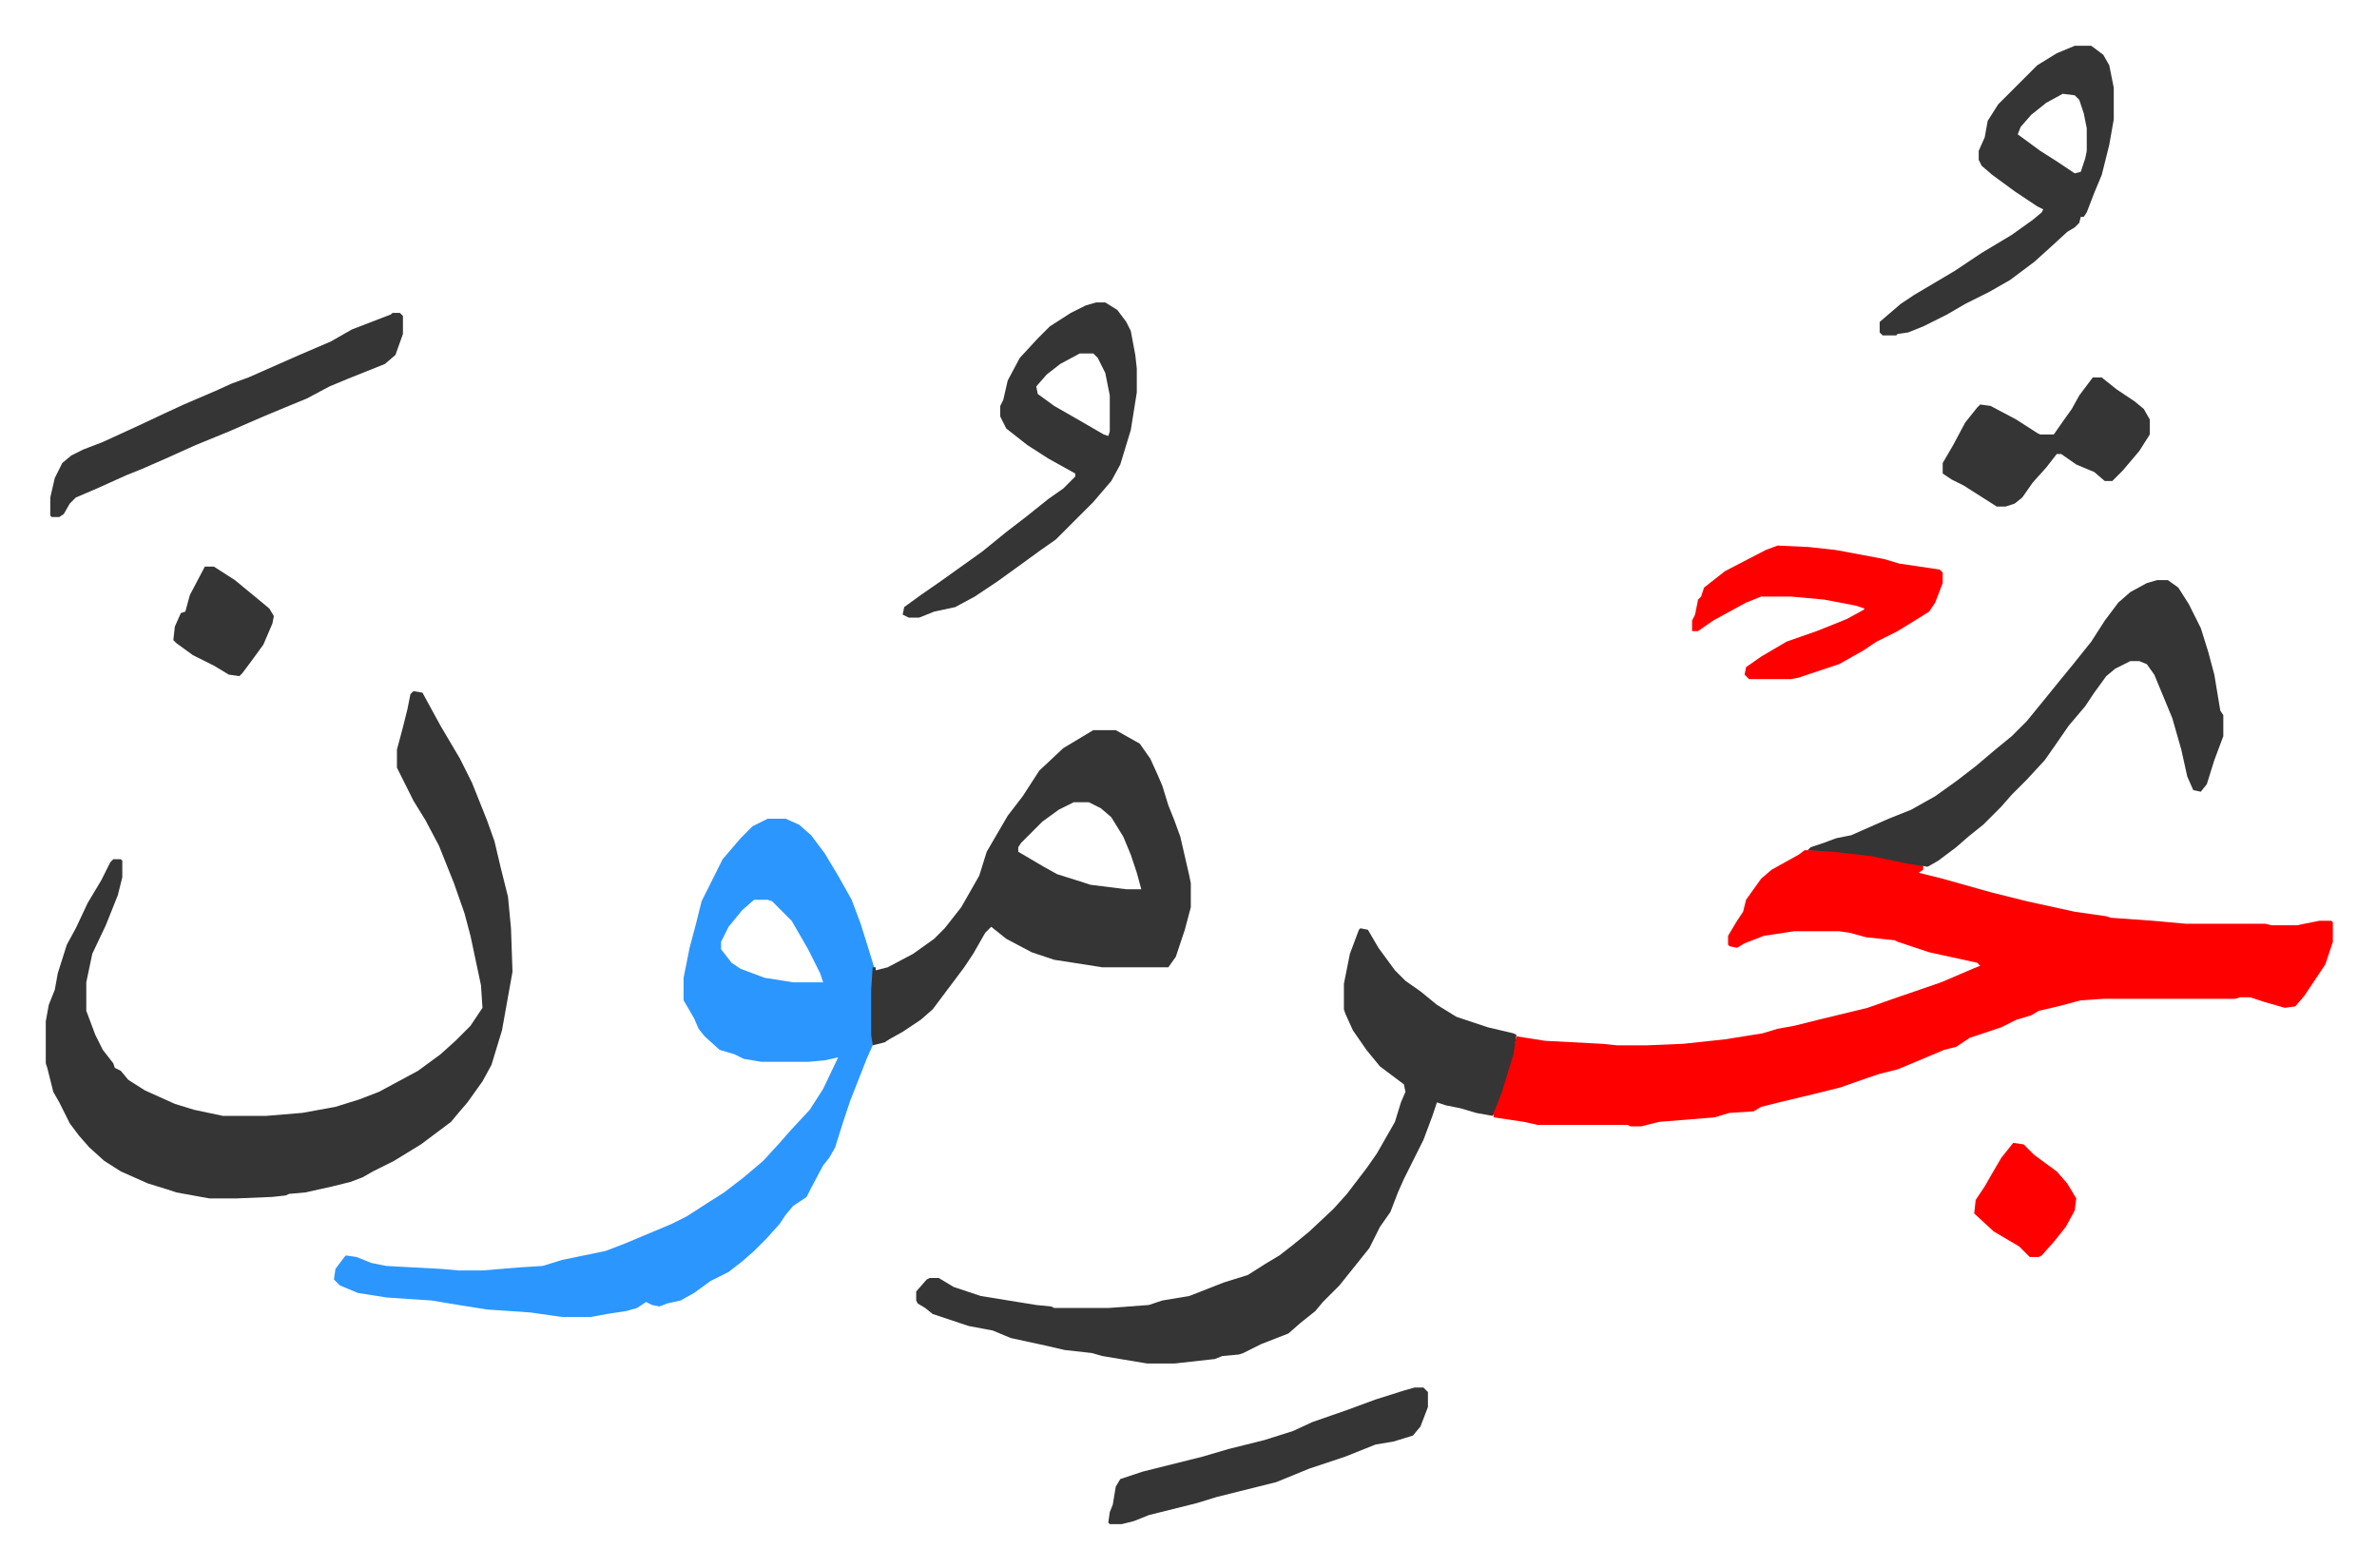
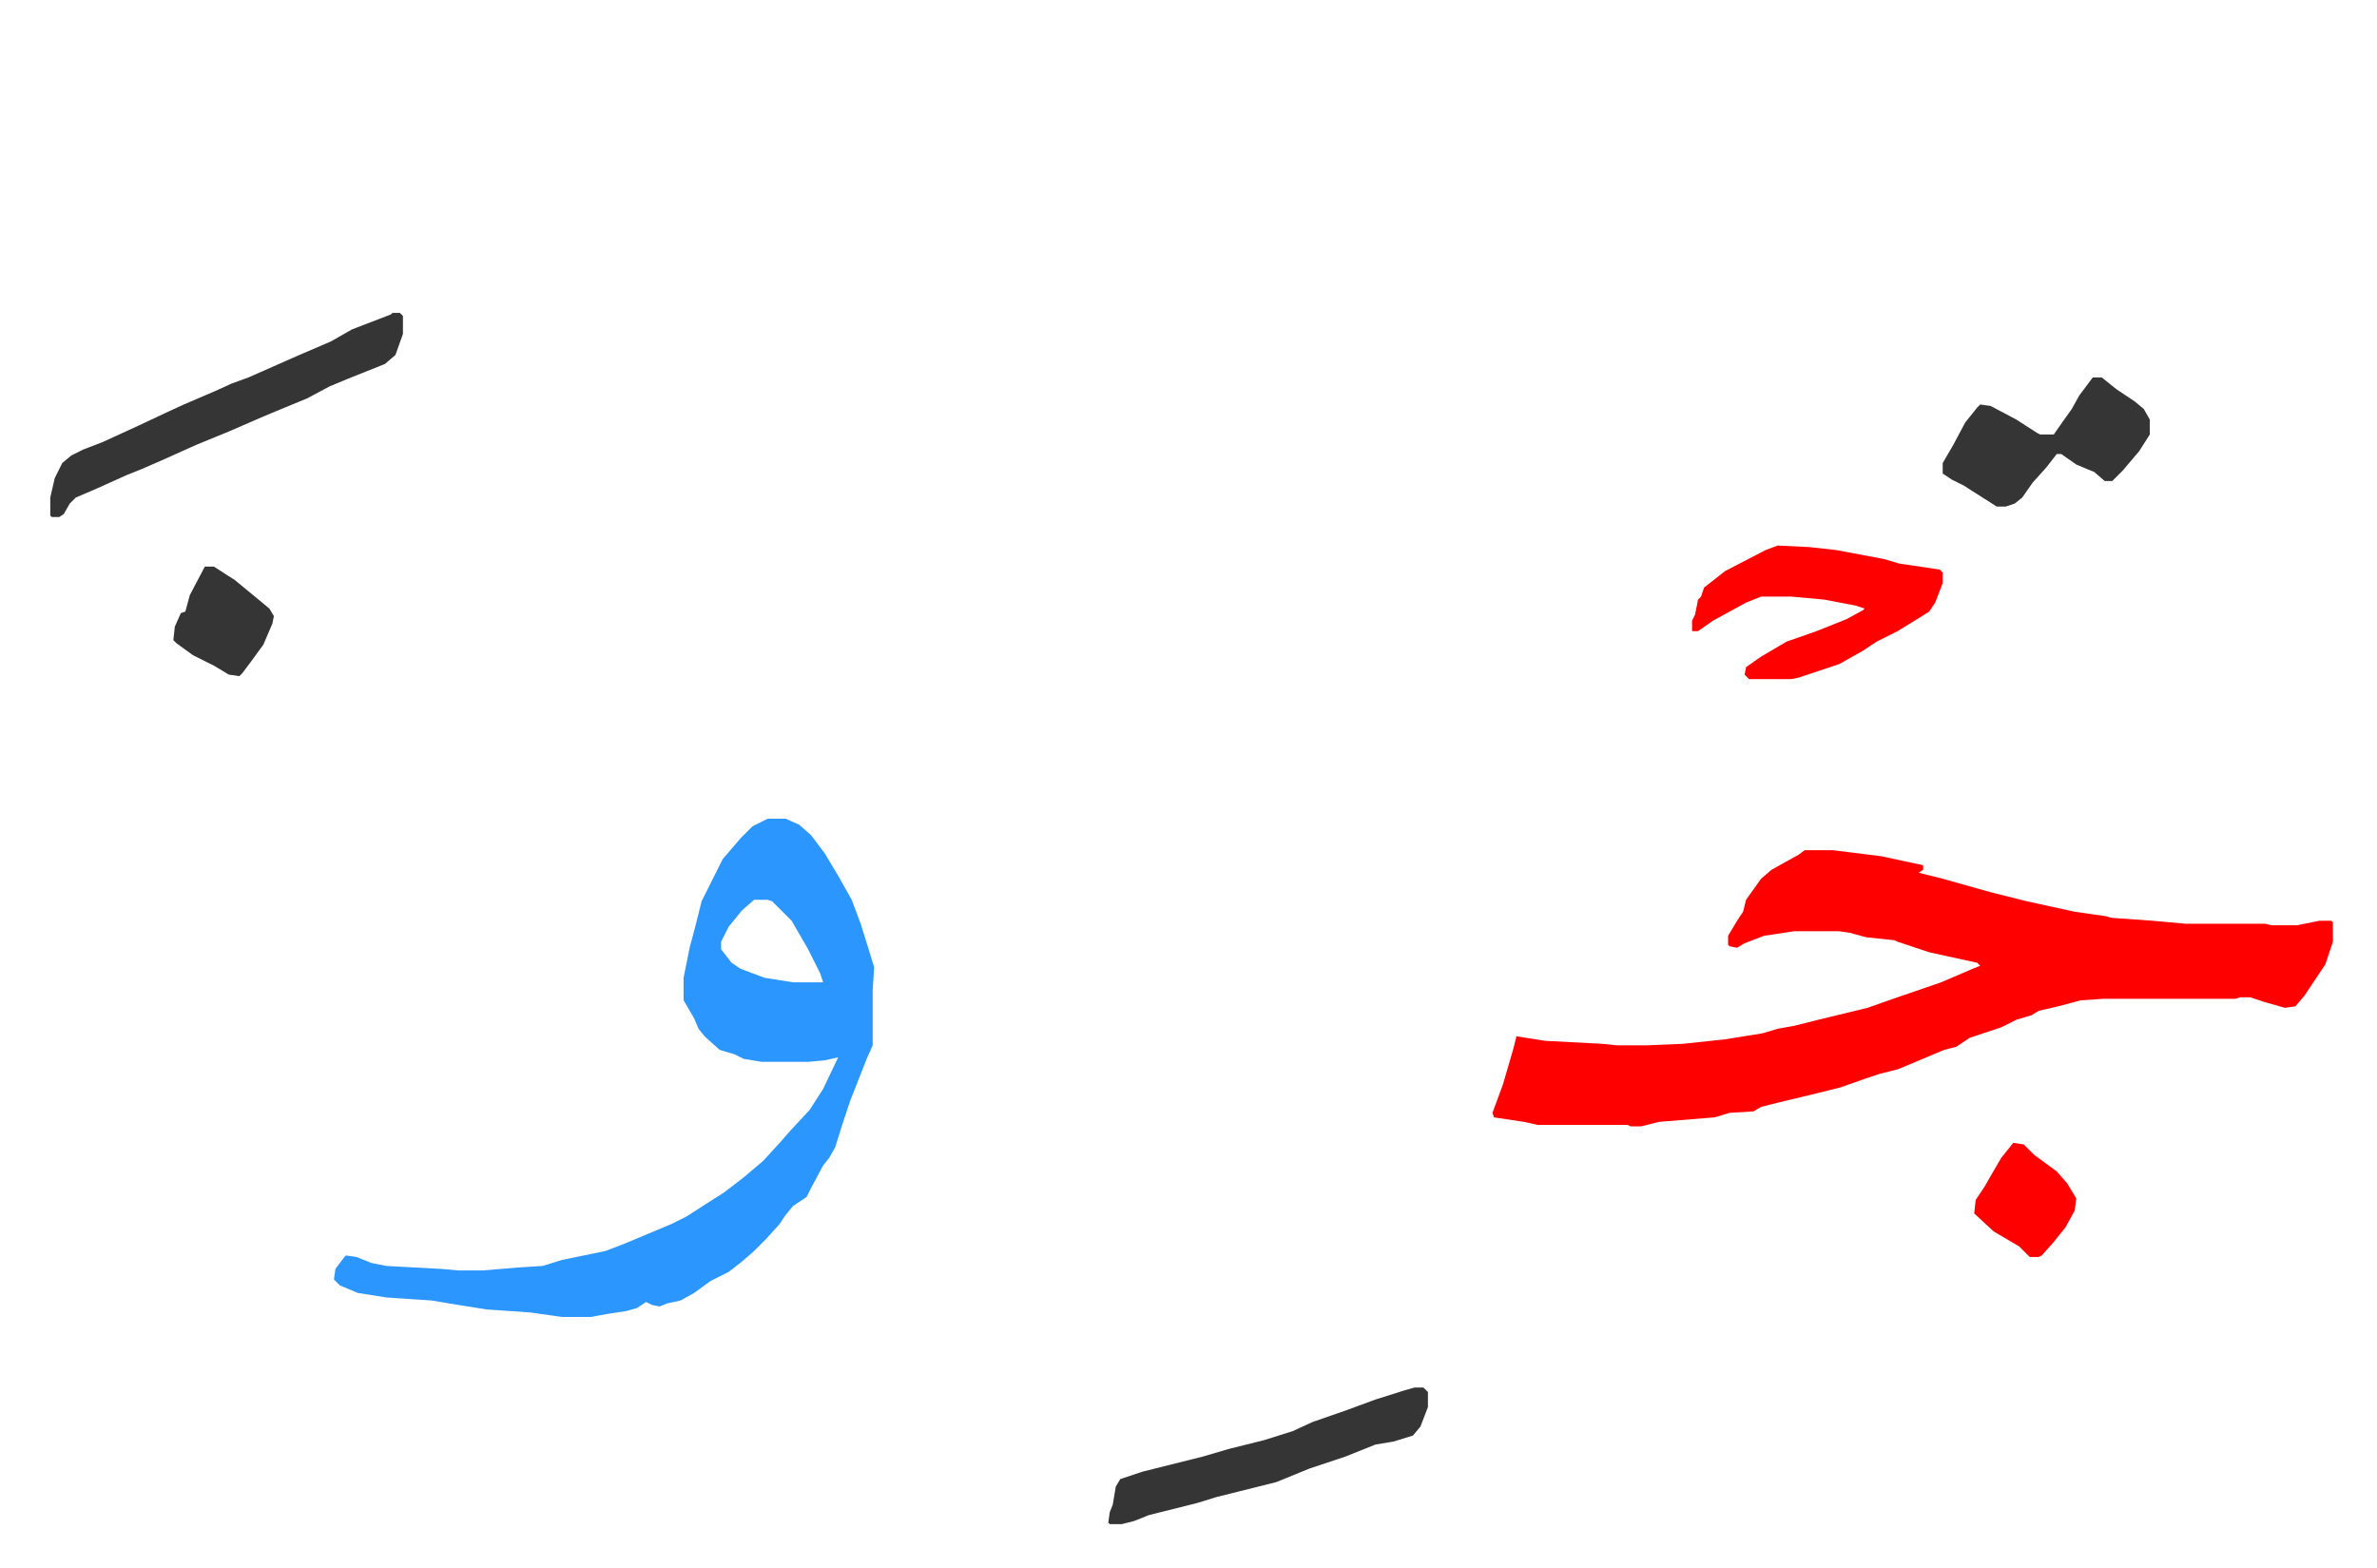
<svg xmlns="http://www.w3.org/2000/svg" viewBox="-30.5 225.5 1583.9 1044.9">
  <path fill="#ff0000" id="rule_qalqalah" d="M1172 792h19l32 4 28 6v3l-3 2 16 4 32 9 24 6 32 7 21 3 3 1 28 2 22 2h53l4 1h17l15-3h8l1 1v13l-5 15-14 21-6 7-7 1-14-4-9-3h-7l-3 1h-88l-15 1-15 4-13 3-5 3-10 3-10 5-15 5-6 2-9 6-8 2-19 8-12 5-12 3-9 3-17 6-16 4-25 6-12 3-5 3-16 1-10 3-37 3-12 3h-7l-2-1h-60l-9-2-20-3-1-3 7-19 7-24 2-8 19 3 38 2 10 1h20l24-1 28-3 25-4 10-3 11-2 16-4 33-8 17-6 32-11 21-9 5-2-2-2-32-7-12-4-9-3-2-1-19-2-11-3-7-1h-30l-20 3-13 5-5 3-5-1-1-1v-6l6-10 4-6 2-8 10-14 7-6 18-10z" />
  <path fill="#2c96ff" id="rule_madd_permissible_2_4_6" d="M481 771h12l9 4 8 7 9 12 9 15 9 16 6 16 5 16 4 13-1 15v37l-4 9-11 28-5 15-5 16-4 7-4 5-8 15-3 6-9 6-5 6-4 6-9 10-8 8-8 7-9 7-12 6-11 8-9 5-9 2-5 2-5-1-4-2-6 4-7 2-13 2-11 2h-19l-21-3-29-2-19-3-18-3-30-2-19-3-12-5-4-4 1-7 6-8 1-1 7 1 10 4 10 2 37 2 11 1h16l24-2 16-1 13-4 29-6 13-5 31-13 10-5 14-9 11-7 13-10 13-11 11-12 7-8 13-14 9-14 10-21-9 2-11 1h-31l-12-2-6-3-10-3-10-9-4-5-3-7-7-12v-15l4-20 4-15 4-16 8-16 6-12 12-14 8-8zm-9 54-8 7-9 11-5 10v5l7 9 6 4 16 6 19 3h20l-2-6-8-16-11-19-13-13-3-1z" />
-   <path fill="#353535" id="rule_normal" d="m245 686 6 1 12 22 13 22 8 16 10 25 5 14 4 17 4 16 1 4 2 21 1 29-7 39-7 23-6 11-10 14-6 7-5 6-20 15-18 11-14 7-7 4-8 3-12 3-9 2-9 2-11 1-2 1-9 1-24 1h-18l-22-4-6-2-13-4-18-8-11-7-10-9-7-8-6-8-7-14-4-7-4-16-1-3v-28l2-11 4-10 2-11 6-19 6-11 8-17 9-15 6-12 2-2h5l1 1v11l-3 12-8 20-9 19-4 19v19l6 16 5 10 7 9 1 3 4 2 5 6 11 7 20 9 13 4 19 4h29l24-2 22-4 16-5 13-5 26-14 15-11 10-9 10-10 8-12-1-15-7-33-4-15-7-20-10-25-9-17-8-13-11-22v-12l4-15 3-12 2-10zm631 158 5 1 7 12 11 15 7 7 10 7 11 9 13 8 21 7 17 4 2 1-2 13-8 26-6 15-11-2-10-3-10-2-6-2-3 9-6 16-13 26-4 9-5 13-7 10-7 14-12 15-8 10-11 11-5 6-10 8-8 7-18 7-12 6-3 1-11 1-5 2-27 3h-18l-30-5-7-2-18-2-13-3-23-5-12-5-16-3-24-8-5-4-5-3-1-2v-6l7-8 2-1h6l10 6 18 6 37 6 10 1 2 1h36l27-2 9-3 18-3 23-9 16-5 11-7 10-6 9-7 11-9 16-15 9-10 13-17 7-10 8-14 4-7 4-13 3-7-1-5-8-6-8-6-9-11-9-13-5-11-1-3v-17l4-20 6-16zM698 712h15l16 9 7 10 5 11 3 7 4 13 4 10 4 11 6 26 1 5v16l-4 15-6 18-5 7h-44l-19-3-13-2-15-5-17-9-10-8-4 4-8 14-6 9-9 12-12 16-8 7-12 8-9 5-3 2-8 2-1-7v-30l1-15h2v2l8-2 17-9 14-10 7-7 11-14 12-21 5-16 14-24 10-13 11-17 16-15zm-13 48-10 5-11 8-14 14-2 3v3l17 10 9 5 16 5 6 2 24 3h10l-3-11-4-12-5-12-8-13-7-6-8-4zm722-148h7l7 5 7 11 8 16 5 16 4 15 4 24 2 3v14l-3 8-3 8-5 16-4 5-5-1-4-9-4-18-6-21-12-29-5-7-5-2h-6l-10 5-6 5-8 11-6 9-11 13-9 13-7 10-12 13-10 10-7 8-12 12-10 8-8 7-12 9-7 4-13-2-24-5-26-3-17-1 2-2 9-3 8-3 10-2 25-11 15-6 16-9 14-10 13-10 13-11 11-9 10-10 9-11 13-16 9-11 12-15 9-14 9-12 8-7 11-6zM700 427h6l8 5 6 8 3 6 3 16 1 9v16l-4 25-7 23-6 11-12 14-25 25-10 7-11 8-18 13-15 10-13 7-14 3-10 4h-7l-4-2 1-5 11-8 13-9 14-10 14-10 16-13 13-10 15-12 10-7 8-8v-2l-18-10-14-9-14-11-4-8v-7l2-4 3-13 8-15 12-13 8-8 14-9 10-5zm-11 34-13 7-9 7-7 8 1 5 11 8 14 8 19 11 3 1 1-3v-24l-3-15-5-10-3-3zm663-205h11l8 6 4 7 3 15v21l-3 17-5 20-5 12-5 13-2 3h-2l-1 4-3 3-5 3-12 11-10 9-16 12-14 8-16 8-12 7-16 8-10 4-7 1-1 1h-9l-2-2v-7l14-12 9-6 27-16 18-12 20-12 14-10 6-5 1-2-4-2-15-10-15-11-7-6-2-4v-6l4-9 2-11 7-11 26-26 13-8zm-8 32-11 6-10 8-7 8-2 5 15 11 11 7 12 8 4-1 3-9 1-5v-15l-2-10-3-9-3-3z" />
  <path fill="#ff0000" id="rule_qalqalah" d="m1154 589 21 1 18 2 32 6 10 3 27 4 2 2v7l-5 13-4 6-8 5-13 8-14 7-9 6-16 9-27 9-5 1h-28l-3-3 1-5 10-7 17-10 20-7 20-8 11-6 1-1-6-2-21-4-22-2h-20l-10 4-22 12-10 7h-4v-7l2-4 2-10 2-2 2-6 14-11 27-14z" />
  <path fill="#353535" id="rule_normal" d="M231 434h5l2 2v12l-5 14-7 6-25 10-12 5-15 8-17 7-12 5-23 10-22 9-20 9-16 7-10 4-20 9-14 6-4 4-4 7-3 2H4l-1-1v-12l3-13 5-10 6-5 8-4 13-5 24-11 17-8 13-6 21-9 11-5 11-4 34-15 21-9 14-8 26-10zm681 716h6l3 3v10l-5 13-5 6-13 4-12 2-20 8-24 8-22 9-24 6-16 4-13 4-16 4-16 4-10 4-8 2h-8l-1-1 1-7 2-5 2-12 3-5 15-5 40-10 17-5 24-6 19-6 13-6 23-8 19-7 19-6zm452-673h6l10 8 12 8 6 5 4 7v10l-7 11-11 13-7 7h-5l-7-6-12-5-10-7h-3l-7 9-9 10-7 10-5 4-6 2h-6l-11-7-11-7-8-4-6-4v-7l7-12 8-15 8-10 2-2 7 1 17 9 14 9 2 1h9l7-10 5-7 5-9z" />
  <path fill="#ff0000" id="rule_qalqalah" d="m1311 987 7 1 7 7 15 11 7 8 6 10-1 8-6 11-8 10-8 9-2 1h-6l-7-7-17-10-13-12 1-9 6-9 4-7 7-12z" />
  <path fill="#353535" id="rule_normal" d="M106 603h6l14 9 17 14 6 5 3 5-1 5-6 14-8 11-6 8-2 2-7-1-10-6-14-7-11-8-2-2 1-9 4-9 3-1 3-11z" />
</svg>